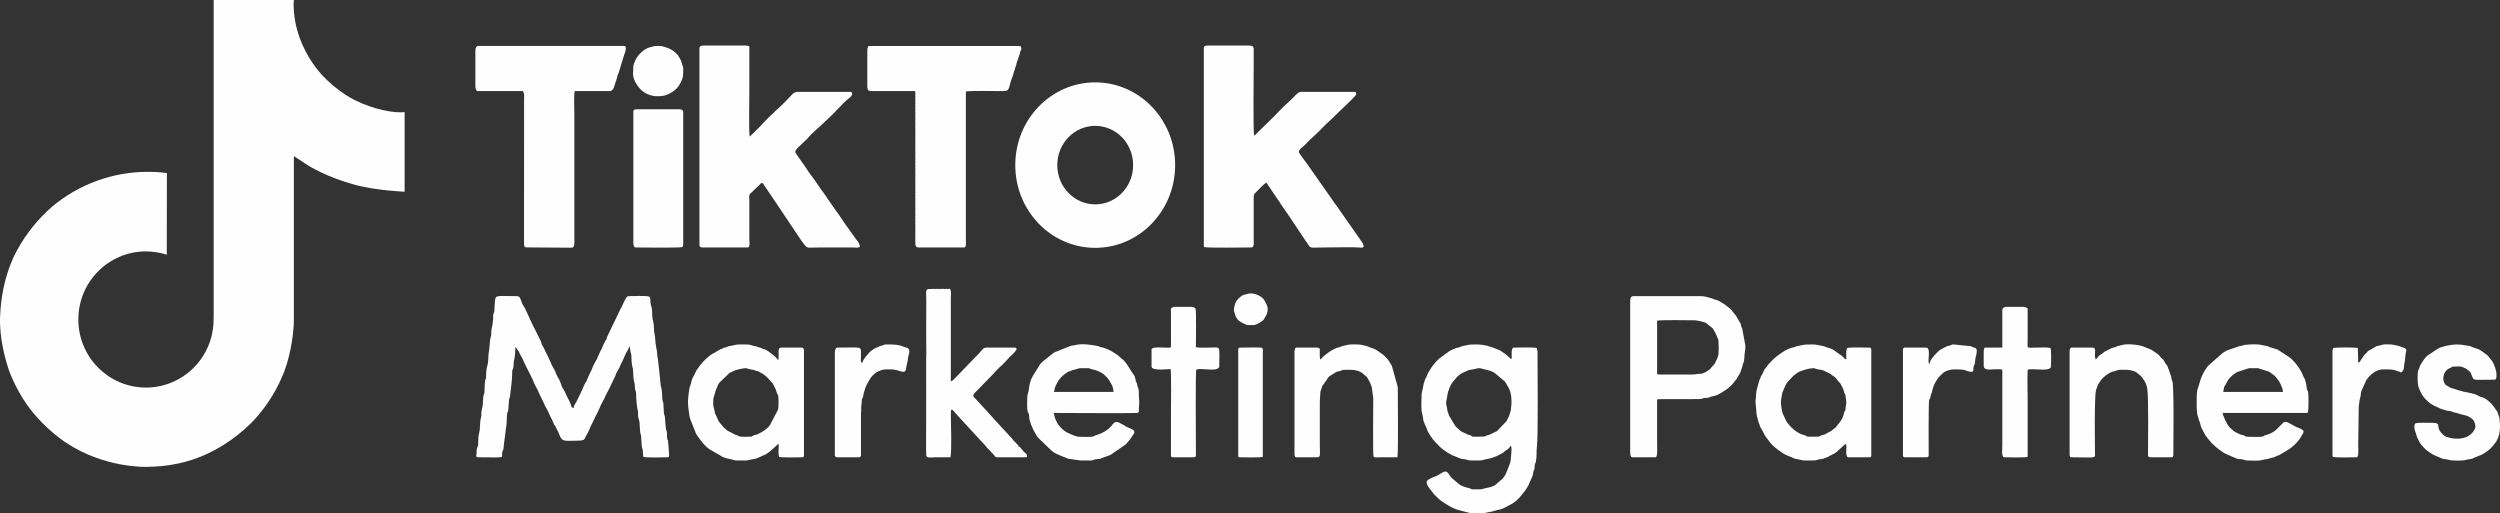
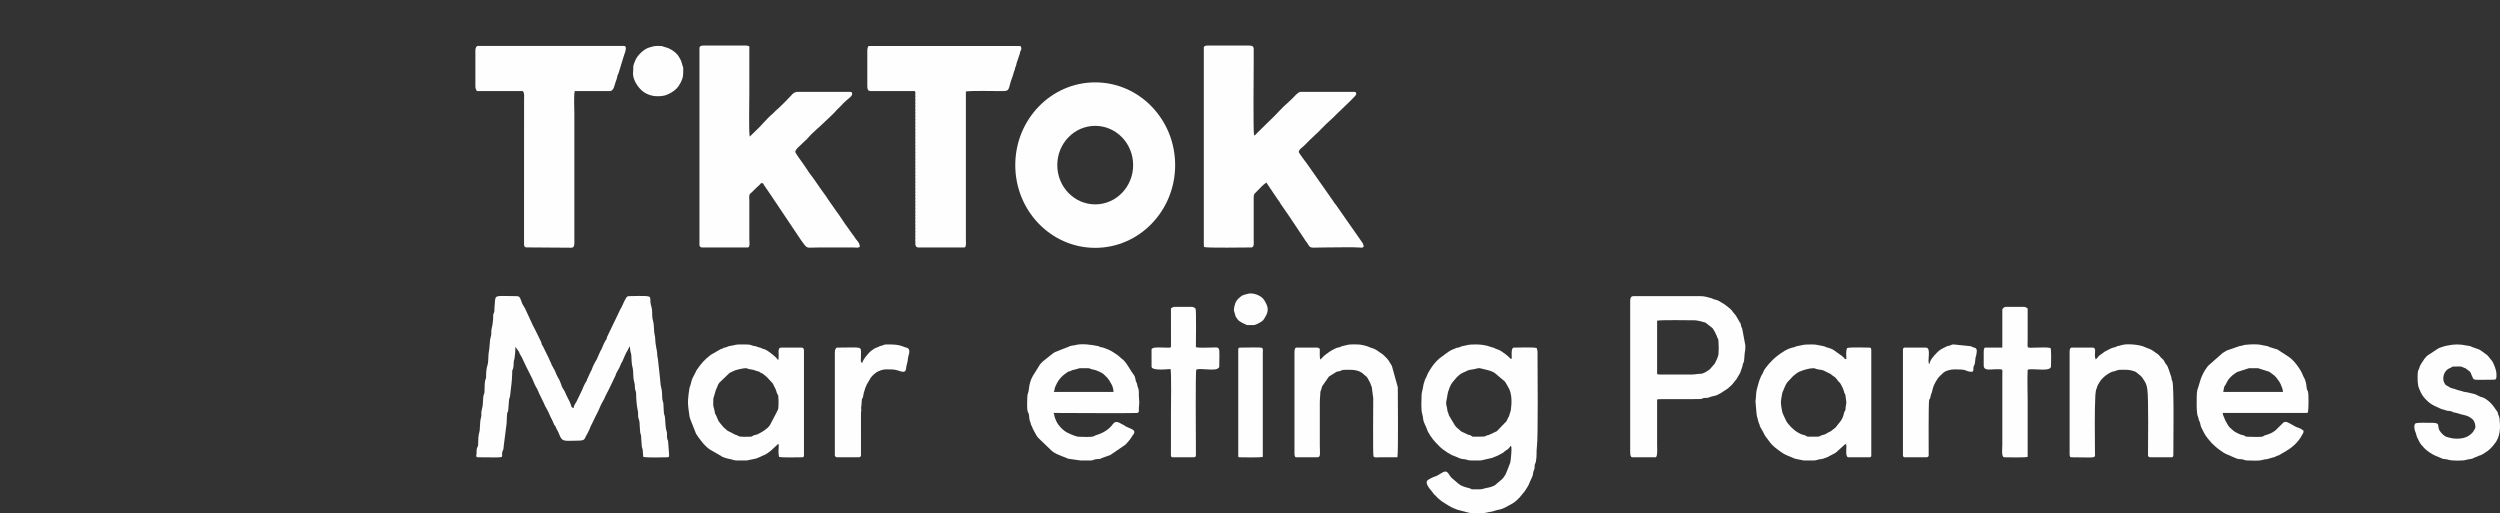
<svg xmlns="http://www.w3.org/2000/svg" xml:space="preserve" width="534.662mm" height="109.761mm" version="1.1" style="shape-rendering:geometricPrecision; text-rendering:geometricPrecision; image-rendering:optimizeQuality; fill-rule:evenodd; clip-rule:evenodd" viewBox="0 0 653813.91 134221.34">
  <rect x="0" y="0" width="653813.91" height="134221.34" fill="#333333" stroke="none" />
  <defs>
    <style type="text/css">
   
    .fil1 {fill:#FEFEFE}
    .fil0 {fill:#FEFEFE}
    .fil2 {fill:#FEFEFE;fill-rule:nonzero}
   
  </style>
  </defs>
  <g id="Layer_x0020_1">
    <path class="fil0" d="M182924.36 12638.21l0 51353.2c0,483.27 241.39,724.79 724.79,724.79l11906.45 0c678.07,0 414.18,-1595.95 414.18,-2070.78l0 -10146.4c-0.37,-521.67 -141.36,-1247.8 134.15,-1729.48 111.89,-195.53 -21.4,-8.68 141.97,-168.63l172.79 -137.69c16.63,-13.7 40.72,-32.65 57.23,-46.47l1305.89 -1282.41c411,-416.87 965.44,-803.66 1294.03,-1294.39 274.78,131.95 110.79,94.53 517.63,103.58 79.24,165.21 97.09,262.55 195.66,425.55 87.92,145.15 125.95,176.95 249.46,371.75l1640.34 2397.53c187.1,252.89 344.48,490.85 496.97,745.45l5566.8 8306.86c833.74,1179.44 1560.85,2426.27 2442.65,3562.42 1058.99,1364.58 732.73,963.12 4317.17,963.12l7972.28 0c446.95,-0.37 884.25,-17.24 1321.66,32.28 525.83,59.55 502.35,-5.99 1059.6,-135.86 0,-880.21 -286.52,-1153.76 -782.75,-1805.55 -244.69,-321.49 -322.96,-358.54 -531.82,-710.6 -228.8,-385.69 -333.96,-470.07 -563.61,-782.38l-1417.29 -1999.37c-856.61,-1086.87 -2095.61,-3164.63 -2847.3,-4089.47l-2171.79 -3108.62c-201.28,-273.31 -312.19,-495.87 -484.5,-757.93l-1390.75 -1922.45c-13.08,-17.24 -31.18,-41.82 -44.15,-59.31l-1822.18 -2629.87c-495.13,-713.41 -1234.35,-1574.3 -1644.62,-2289.67l-1045.79 -1542.51c-278.32,-383.73 -2129.72,-2938.03 -2129.72,-3150.69 0,-712.8 1299.04,-1707.84 1761.4,-2172.89l478.01 -453.8c129.74,-122.9 101.99,-110.06 204.09,-210.09 74.84,-73.25 198.96,-178.41 276.37,-241.39 73.37,-59.55 163.37,-127.79 228.18,-185.87l677.22 -772.36c571.68,-656.06 1272.63,-1220.53 1888.82,-1838.32 365.88,-366.98 625.25,-537.44 984.15,-879.6 92.94,-88.53 123.14,-116.42 214.12,-199.94l2872.73 -2718.16c682.96,-617.66 1205.12,-1324.35 1835.26,-1892 15.77,-14.31 39.62,-33.75 55.4,-48.18l620.35 -621.94c14.06,-16.39 32.41,-40.97 46.1,-57.47 482.91,-576.7 1626.28,-1581.15 2152.71,-1988.73 159.95,-123.75 123.02,-100.03 269.15,-248.61 370.28,-376.76 559.46,-1207.94 -172.67,-1207.94l-13770.21 0c-1158.53,0 -1563.67,922.4 -2218.99,1508.27l-464.2 467.5c-14.06,16.14 -33.75,39.62 -47.81,55.88 -99.78,115.19 -90.37,110.06 -193.82,220.24 -154.45,164.35 -253.5,253.99 -414.06,414.18l-1469.63 1429.4c-15.9,14.19 -38.89,34.48 -54.66,48.79l-872.51 784.09c-15.16,15.04 -36.44,37.05 -51.36,52.22l-308.89 312.32c-15.04,15.04 -36.44,36.93 -51.48,52.09l-316.11 305.1c-1618.2,1334.26 -3234.33,3419.59 -4486.04,4521.39l-1578.09 1527.96c-273.43,-1173.33 -103.58,-9764.99 -103.58,-11699.42 0,-3968.9 0,-7937.68 0,-11906.58 -250.32,-120.08 -452.95,-207.03 -828.24,-207.03l-11181.79 0c-569.61,0 -1035.39,137.08 -1035.39,724.79l0 0.12z" />
    <path class="fil0" d="M314827.65 12431.06l0 51663.93c0,279.54 49.4,285.41 103.58,517.63 1161.47,270.62 10373.97,103.58 12320.63,103.58 846.71,0 621.58,-1458.13 621.21,-1967.21l-0.12 -10457.13c-3.55,-1472.93 -37.05,-1386.11 894.52,-2314.99 779.81,-777.61 1499.59,-1624.93 2418.69,-2240.52l2367.57 3534.05c152.49,219.38 133.78,151.02 289.57,435.09l819.19 1148.14c124.24,183.92 154.45,302.17 256.07,468.6 111.4,182.45 129.01,168.88 258.88,362.33l2410.86 3490.64c16.02,26.41 58.45,106.02 73.37,133.66l3444.66 5148.71c139.28,245.67 96.48,203.61 281.13,443.65l561.41 784.58c873,1437.83 691.65,1030.38 4353.49,1030.38 1514.14,0 8068.89,-127.18 9412.32,20.91 601.77,66.4 472.39,85.84 941.11,-228.06 -74.35,-319.29 -130.72,-688.47 -295.81,-946.49l-2677.07 -3845.64c-195.05,-266.95 -324.55,-457.35 -517.76,-724.79l-3742.06 -5368.95c-185.26,-252.89 -395.59,-461.75 -589.54,-756.34 -109.32,-166.19 -137.33,-236.99 -238.46,-382.88l-6744.05 -9614.46c-275.26,-354.02 -2174.97,-2870.04 -2174.97,-3105.32 0,-515.43 468.48,-885.47 860.52,-1210.14l550.04 -485.23c15.04,-15.16 36.44,-37.05 51.48,-52.09l571.2 -567.65c21.28,-21.28 80.83,-83.89 101.99,-105.29l621.21 -621.21c105.17,-103.94 102.96,-101.74 207.03,-207.03l2187.08 -2057.82c185.75,-174.26 290.92,-292.63 456.98,-474.83l1393.08 -1402.37c932.18,-932.67 1985.92,-1749.17 2867.11,-2723.79l2375.4 -2283.68c318.8,-320.27 2769.52,-2592.45 2769.52,-2924.95 0,-295.2 -36.07,-621.21 -414.18,-621.21l-14184.27 0c-592.6,0 -1667.85,1298.79 -2162.38,1772.04 -15.41,14.67 -36.93,36.44 -52.09,51.36l-905.4 854.78c-1810.32,1518.3 -3393.67,3489.78 -5160.2,5089.77l-2981.44 2920.06c-276.37,273.31 -447.69,592.84 -852.09,700.82 -269.03,-1154.74 -103.58,-16030.9 -103.58,-18532.62 0,-1035.39 -1.35,-2070.78 0,-3106.05 1.83,-1340.13 159.95,-1863.63 -1242.42,-1863.63l-10871.18 0c-419.68,0 -931.82,111.65 -931.82,517.63z" />
    <path class="fil0" d="M227030.19 12120.33c-91.1,391.07 -207.03,647.75 -207.03,1138.97l0 9111.01c0,1644.13 400,1450.55 1967.09,1449.57l10457.13 0c303.02,631.48 103.45,734.94 103.45,931.82 0,365.76 62.85,226.72 65.67,428.61 7.09,511.03 -65.67,-104.43 -65.67,399.63 0,354.02 58.57,228.06 63.83,426.17 8.93,345.33 -63.83,65.55 -63.83,505.65 0,365.76 62.85,226.72 65.67,428.61 7.09,511.15 -65.67,-104.43 -65.67,399.63 0,365.76 62.85,226.72 65.67,428.61 7.09,511.15 -65.67,-104.43 -65.67,399.75 0,353.89 58.57,228.06 63.83,426.17 8.93,345.33 -63.83,65.55 -63.83,505.65 0,365.76 62.85,226.72 65.67,428.61 7.09,511.03 -65.67,-104.43 -65.67,399.63 0,365.76 62.85,226.72 65.67,428.61 7.09,511.15 -65.67,-104.43 -65.67,399.63 0,354.02 58.57,228.18 63.83,426.17 8.93,345.46 -63.83,65.67 -63.83,505.65 0,365.76 62.85,226.72 65.67,428.61 7.09,511.15 -65.67,-104.43 -65.67,399.75 0,365.76 62.85,226.72 65.67,428.61 7.09,511.03 -65.67,-104.43 -65.67,399.63 0,354.02 58.57,228.06 63.83,426.17 8.93,345.33 -63.83,65.55 -63.83,505.65 0,365.76 62.85,226.72 65.67,428.61 7.09,511.15 -65.67,-104.43 -65.67,399.63 0,365.76 62.85,226.72 65.67,428.61 7.09,511.15 -65.67,-104.43 -65.67,399.75 0,353.89 58.57,228.06 63.83,426.17 8.93,345.33 -63.83,65.55 -63.83,505.65 0,365.63 62.85,226.6 65.67,428.61 7.09,511.03 -65.67,-104.43 -65.67,399.63 0,365.76 62.85,226.72 65.67,428.61 7.09,511.15 -65.67,-104.43 -65.67,399.63 0,354.02 58.57,228.18 63.83,426.17 8.93,345.46 -63.83,65.55 -63.83,505.65 0,365.76 62.85,226.72 65.67,428.61 7.09,511.15 -65.67,-104.43 -65.67,399.75 0,365.63 62.85,226.6 65.67,428.61 7.09,511.03 -65.67,-104.43 -65.67,399.63 0,354.02 58.57,228.06 63.83,426.17 8.93,345.33 -63.83,65.55 -63.83,505.65 0,365.76 62.85,226.72 65.67,428.61 7.09,511.15 -65.67,-104.43 -65.67,399.63 0,365.76 62.85,226.72 65.67,428.61 7.09,511.15 -65.67,-104.43 -65.67,399.75 0,353.89 58.57,228.06 63.83,426.17 8.93,345.33 -63.83,65.55 -63.83,505.53 0,365.76 62.85,226.72 65.67,428.73 7.09,511.03 -65.67,-104.55 -65.67,399.63 0,365.76 62.85,226.72 65.67,428.61 7.09,511.15 -65.67,-104.43 -65.67,399.63 0,354.02 58.57,228.06 63.83,426.17 8.93,345.46 -63.83,65.55 -63.83,505.65 0,365.76 62.85,226.72 65.67,428.61 7.09,511.15 -65.67,-104.43 -65.67,399.63 0,365.76 62.85,226.72 65.67,428.61 7.09,511.15 -65.67,-104.43 -65.67,399.75 0,354.02 58.57,228.06 63.83,426.17 8.93,345.33 -63.83,65.55 -63.83,505.65 0,365.76 62.85,226.72 65.67,428.61 7.09,511.15 -65.67,-104.43 -65.67,399.63 0,365.76 62.85,226.72 65.67,428.61 7.09,511.15 -65.67,-104.43 -65.67,399.63 0,354.02 58.57,228.18 63.83,426.17 8.93,345.46 -63.83,65.67 -63.83,505.65 0,365.76 62.85,226.72 65.67,428.61 7.09,511.15 -65.67,-104.43 -65.67,399.75 0,365.76 62.85,226.72 65.67,428.61 7.09,511.15 -65.67,-104.43 -65.67,399.63 0,354.02 58.57,228.06 63.83,426.17 8.93,345.46 -63.83,65.55 -63.83,505.65 0,365.76 62.85,226.72 65.67,428.61 7.09,511.15 -65.67,-104.43 -65.67,399.63 0,365.76 62.85,226.72 65.67,428.61 7.09,511.15 -65.67,-104.43 -65.67,399.75 0,353.89 58.57,228.06 63.83,426.17 8.93,345.33 -63.83,65.55 -63.83,505.65 0,365.76 62.85,226.72 65.67,428.61 7.09,511.03 -65.67,-104.43 -65.67,399.63 0,365.76 62.85,226.72 65.67,428.61 7.09,511.15 -65.67,-104.43 -65.67,399.63 0,354.02 58.57,228.18 63.83,426.17 8.93,345.46 -63.83,65.67 -63.83,505.65 0,365.76 62.85,226.72 65.67,428.61 7.09,511.15 -65.67,-104.43 -65.67,399.75 0,365.76 62.85,226.72 65.67,428.61 7.09,511.03 -65.67,-104.43 -65.67,399.63 0,354.02 58.57,228.06 63.83,426.17 8.93,345.46 -63.83,65.55 -63.83,505.65 0,365.76 62.85,226.72 65.67,428.61 0.86,59.31 -301.56,1538.6 762.69,1538.6l12010.03 0c578.41,0 414.18,-1446.64 414.18,-2070.78l0 -38721.96c1014.36,-236.26 7605.92,-115.19 9525.92,-102.72 2227.8,14.31 1420.47,-649.46 2660.08,-3759.18 197.37,-495.26 206.17,-680.4 350.96,-1201.94 110.3,-397.31 102.96,-170.71 234.79,-593.57 84.13,-269.64 76.06,-443.29 157.87,-670.37 243.35,-675.63 121.92,68.72 363.8,-1189.23l816.01 -2393.62c18.22,-95.99 34.24,-235.28 62.12,-352.06 62.61,-262.06 26.78,-136.1 104.31,-309.87 236.01,-529.13 316.96,-365.51 115.44,-1230.44 -232.22,-54.05 -237.97,-103.45 -517.63,-103.45l-38929.11 0c-163.13,0 -392.29,54.91 -517.63,103.45l-0.12 -0.12z" />
    <path class="fil0" d="M124323.67 13155.72l0 9318.16c0,679.79 144.42,943.19 414.18,1346l12010.03 0c478.38,714.39 310.61,1303.44 310.61,2588.3l-5.99 37278.5c-0.37,618.4 54.17,914.7 541.24,1011.79l11805.57 84.62c977.31,9.54 808.8,-1121.36 808.19,-2137.8l-0.12 -32923.91c0,-1539.33 -181.1,-4679.5 103.58,-5901.5l9216.78 2.08c1123.68,-89.88 1183.48,-1820.1 1685.46,-2973.62 192.97,-443.16 157.5,-792.29 326.38,-1226.65 133.05,-342.03 146.74,-213.14 229.65,-495.01l1289.62 -4197.7c61.27,-167.65 122.9,-387.28 171.2,-553.59 97.46,-336.04 128.28,-364.04 216.2,-612.16 102.96,-290.79 557.5,-1746.36 -193.46,-1746.36l-38307.78 0c-422.86,0 -621.21,688.35 -621.21,1138.85l-0.12 0z" />
    <path class="fil0" d="M124944.88 119589.5c8168.06,0 5950.05,393.39 6448.85,-1523.31 90.98,-349.37 216.2,-181.47 277.96,-757.56 40.97,-383.49 76.43,-632.34 98.32,-936.95l692.5 -5416.03c103.21,-704 71.66,-2501.47 188.93,-2917.12 108.71,-384.95 222.68,-272.45 264.26,-771.01l221.95 -2780.65c48.3,-351.82 145.52,-368.81 241.27,-794.12l430.45 -3711c89.39,-533.78 73.49,-1445.42 127.79,-1942.87 33.75,-308.89 -9.42,-619.87 16.26,-915.55 39.62,-457.96 130.36,-369.55 246.04,-789.23 180.25,-654.47 82.18,-1216.74 179.15,-1891.63 58.7,-408.19 134.64,-278.57 198.47,-836.8 44.63,-389.97 60.65,-514.58 108.96,-926.44 76.55,-654.23 94.65,-1186.29 94.65,-1976.01l960.92 1316.89c197,514.21 51.85,324.79 352.43,786.42 569.73,875.2 887.43,1840.27 1371.43,2770.01l1760.54 3519.74c350.23,805.86 696.91,1739.63 1162.08,2461.49 269.03,417.36 598.83,1416.56 923.01,1976.01l947.47 1951.55c282.24,811.24 863.95,1585.31 1218.21,2405.6l540.5 1219.55c118.86,300.94 34.97,144.17 226.84,394.37l702.65 1575.04c170.71,332.25 100.76,115.44 227.08,290.55 233.08,322.96 64.32,112.14 198.84,422.5 235.64,542.95 596.02,1028.3 795.35,1585.92 857.59,2399.98 1418.39,1862.16 5074.73,1862.16 1988.85,0 1511.08,-538.79 2347.88,-1793.56l372.48 -766.49c322.59,-511.28 479.73,-1299.28 811.98,-1776.32l713.9 -1460.46c171.81,-485.96 980.12,-1829.64 1372.53,-2872.36 90.86,-241.64 202.38,-421.76 345.82,-793.02l846.34 -1534.93c296.42,-845.85 808.31,-1622.61 1190.57,-2433.12l1711.88 -3568.54c75.08,-179.76 85.36,-311.83 149.68,-471.41 259.25,-643.59 889.5,-1436 1214.42,-2409.27 174.26,-522.04 219.38,-377.5 394.98,-743.99 392.41,-819.56 873.85,-2160.91 1319.95,-2821.49l397.92 -740.93c171.57,-381.04 -78.39,-200.79 269.27,-455.51 31.06,374.07 79,358.42 101.99,829.83 37.91,781.89 324.06,946.37 312.81,1757.85 -9.66,699.84 114.95,2241 266.22,2736.26 330.29,1081.74 124.98,2519.82 401.71,3636.16 210.58,849.52 242.49,891.83 258.63,1812.15 15.04,863.09 317.33,744.6 318.31,1648.9 1.59,1434.9 158.6,3194.46 471.41,4601.73 75.45,339.83 33.26,639.68 40.11,995.28 23.85,1233.98 399.26,809.65 413.33,2589.15l129.99 1837.22c163.62,978.9 245.67,236.62 284.93,1785.74l144.79 1925.87c58.7,368.94 157.87,546.74 224.64,810.75l151.27 1919.39c1157.19,269.52 4983.75,103.58 6419.26,103.58 438.64,0 349,-665.97 305.96,-1132.61l-200.67 -2699.94c-26.17,-700.33 -162.64,-571.44 -274.53,-1175.04 -85.23,-460.41 1.35,-935.48 -49.16,-1400.29 -45.49,-419.32 -243.72,-785.68 -287.25,-1162.32 -114.46,-989.78 -147.23,-1780.84 -222.32,-2780.16 -32.04,-428.49 -227.57,-776.15 -283.95,-1165.63 -65.91,-455.76 -12.11,-891.83 -83.28,-1366.05 -69.46,-462.12 5.14,-940.38 -85.6,-1363.97 -107.49,-502.35 -260.47,-650.68 -272.09,-1280.94 -14.67,-793.14 -61.02,-1998.27 -255.58,-2643.45 -253.74,-841.2 -222.8,-1840.15 -343.74,-2658.73l-430.69 -3917.78c-51.12,-1088.71 -308.65,-1515.24 -309.14,-2589.76 -0.24,-565.08 -469.21,-1879.65 -519.96,-3932.21 -20.79,-844.01 -246.28,-415.28 -308.4,-2590.37 -44.51,-1554.25 -333.96,-1982.49 -407.21,-2595.51 -92.33,-772.72 -9.66,-2122.63 -200.79,-2697.99 -208.5,-627.57 -319.04,-1172.72 -325.4,-1848.96l-22.62 -495.01c-5.5,-27.27 -16.63,-57.47 -22.75,-80.83 -5.75,-22.5 -22.99,-57.6 -28.49,-75.08 -102.48,-328.46 99.78,-186.36 -343.26,-381.41 -607.15,-267.19 -4291.37,-104.68 -5175.61,-104.68 -478.01,0 -596.14,247.38 -803.78,541.97l-322.34 609.59c-117.76,248.12 -36.44,82.05 -148.33,265.73l-286.39 645.55c-9.29,23.11 -20.42,50.5 -30.57,73l-310.85 620.84c-162.15,428.24 -39.62,172.42 -243.96,480.7 -162.03,244.45 -110.67,148.21 -211.68,409.53l-440.47 905.52c-9.42,23.85 -17.85,52.58 -27.76,75.82l-2895.35 6008.74c-98.56,250.69 -42.31,252.03 -124.85,496.36 -121.18,358.91 -117.03,204.46 -270.62,454.05 -603.36,980.24 -686.14,1489.8 -1085.28,2331.37 -122.53,258.51 -133.29,133.05 -277.34,447.44l-1016.44 2296.64c-129.87,248.48 -154.32,168.75 -284.44,440.35 -302.17,630.99 -694.34,1228.73 -889.02,1906.31 -108.34,376.88 -289.33,548.33 -439.37,906.75l-872.14 1923.18c-68.85,285.9 -25.68,195.05 -182.33,438.88 -467.62,727.35 -801.46,1488.46 -1116.1,2300.56l-1351.01 2790.43c-193.46,510.91 -27.39,53.19 -225.86,395.23 -280.65,483.39 -585.75,901 -638.58,1535.78 -559.82,-374.93 -442.8,12.11 -647.75,-698.25 -189.66,-657.41 -502.1,-1280.45 -820.9,-1870.97l-486.82 -962.75c-335.18,-1036.49 -928.15,-1641.19 -1164.04,-2252.5 -69.34,-179.88 -76.43,-350.59 -165.94,-558.84l-429.1 -1020.35c-123.75,-317.7 -92.08,-163.13 -227.7,-393.51 -11.49,-19.69 -26.78,-45.61 -37.91,-65.55l-210.21 -411c-347.66,-568.14 -575.72,-1394.67 -838.63,-1853.48l-208.99 -308.53c-271.23,-512.99 206.05,450.13 -63.22,-143.81 -136.23,-300.21 -79.24,-188.2 -259.49,-465.42 -253.01,-389.48 -244.2,-667.68 -478.87,-1074.03l-646.65 -1424.14c-10.27,-21.28 -24.09,-47.81 -35.34,-68.24l-383.85 -754.87c-139.89,-371.63 -107,-221.46 -238.95,-485.96l-636.86 -1330.22c-138.06,-241.27 -176.21,-194.68 -286.15,-438.64 -202.38,-448.91 -52.46,-497.58 -343.5,-1002.37l-1395.64 -2849.38c-294.71,-633.68 -689.69,-1206.59 -931.45,-1863.88l-1737.68 -3749.76c-120.7,-266.09 -106.39,-193.09 -219.87,-401.34l-395.35 -640.04c-171.08,-207.15 -356.1,-1030.38 -725.15,-1759.69 -195.53,-386.3 -544.05,-452.82 -996.5,-452.82 -5582.95,0 -5464.57,-566.79 -5591.14,2070.42 -23.97,498.92 -110.91,709.26 -101.99,1347.59 14.06,1003.48 -86.58,645.67 -266.95,1286.08 -118.25,419.68 -14.19,933.41 -73.25,1376.2 -47.32,355.48 -99.3,1021.94 -161.91,1391.12 -84.13,496.6 -157.63,710.11 -254.11,1195.34 -84.25,423.23 -25.68,938.3 -74.11,1478.92 -36.93,411.98 -318.92,687.98 -413.69,2588.91 -62.85,1259.91 -269.15,1914.62 -308.04,2694.44 -37.17,746.06 -49.28,2139.02 -281.38,2721.22 -242.98,609.72 -347.05,1948.25 -339.71,2766.34 8.19,912.74 -96.61,524.97 -257.9,1191.55 -126.08,521.18 -138.3,2145.74 -152.86,2849.62 -14.92,713.54 -239.19,676.73 -306.81,1246.21 -129.26,1088.34 -48.55,2309.61 -371.26,3355.88 -55.03,178.41 -129.38,545.03 -143.69,684.68 -54.17,531.45 56.62,989.66 -84.87,1468.16 -408.07,1379.38 -170.1,2973.74 -480.09,3971.96 -218.4,703.39 -285.66,1865.47 -273.55,2728.92 12.96,930.35 -66.16,708.16 -288.59,1264.43 -165.21,413.45 -86.82,882.78 -135.13,1421.32 -36.44,404.89 -278.08,1039.43 318.06,1039.43z" />
    <path class="fil0" d="M378190.88 105301.66l486.21 -2723.42c381.16,-857.1 338,-1583.72 1439.79,-2908.68 660.46,-794.37 1036.74,-1260.4 1920.74,-1909.98 17.61,-12.96 41.94,-31.18 60.65,-43.04l1757.98 -830.2c306.2,-119.11 550.04,-160.07 915.55,-223.42 353.04,-61.02 619.5,-66.4 889.5,-145.89 1510.84,-444.75 1252.45,-174.01 2926.54,147.72 473.73,90.98 1598.76,425.19 2000.59,691.28 274.04,181.47 23.72,41.82 325.52,192.23l2589.76 2172.89c281.87,295.93 750.59,1237.04 1015.7,1676.17 943.43,1562.93 867.98,4093.26 595.65,5919.35l-487.67 1583.11c-149.8,356.1 -72.15,-44.02 -494.03,955.42 -49.53,117.52 -110.67,211.55 -179.76,338l-2492.79 2580.47 -2117.13 988.8c-1807.38,368.32 517.02,443.16 -4008.89,443.16 -316.96,0 -169.85,-3.67 -333.47,-80.71 -411.12,-193.58 5.14,-37.17 -303.27,-214.37 -293.61,-168.63 -452.7,-104.43 -795.59,-239.8 -205.2,-81.08 -35.83,-20.3 -278.32,-135.86 -2566.77,-1222.12 -876.91,-330.9 -2747.14,-1808.36l-368.08 -460.16c-73,-113.48 -6.73,-13.7 -83.03,-124.12l-1505.09 -2532.78c-320.51,-1350.15 -331.03,-563.61 -428.86,-1538.23 -62.49,-622.07 -301.07,-1083.08 -301.07,-1769.59zm-6419.13 -1656.6c0,1444.68 -190.52,3196.18 169.85,4592.68 164.96,639.19 179.15,629.65 258.63,1397.97 83.15,802.07 814.54,2038.38 909.19,2403.89 296.54,1146.3 1614.17,2931.8 2440.45,3771.65l1018.39 1052.27c533.65,433.26 801.34,731.51 1408.85,1076.11 226.11,128.16 228.06,184.04 472.88,355.36l1054.47 602.01c234.67,142.95 38.03,56.74 258.39,155.79 172.3,77.53 172.91,54.78 313.42,100.76l1749.66 735.06c498.68,182.21 824.45,147.35 1410.32,246.28 454.41,76.8 728.94,282.85 1373.76,282.85l2691.99 0 2950.87 -672.82c675.26,-304.25 1294.64,-469.21 2009.76,-889.14 380.06,-223.17 772.23,-355.85 1097.51,-662.67 114.09,-107.61 162.03,-176.34 202.38,-211.8 259,-227.21 595.29,-323.81 861.13,-588.32 144.66,-143.93 230.14,-221.83 351.2,-385.44 228.31,-308.16 370.4,-677.34 501.86,-9.05 98.81,501.98 -178.54,3595.44 -320.51,4033.1l-694.21 1790.63c-154.57,441.82 -197,491.22 -362.45,879.97 -213.14,500.64 -159.46,387.28 -439.98,802.44 -121.18,179.03 -132.92,225.25 -250.2,371.01l-333.96 390.82c-13.82,16.39 -33.63,39.62 -47.57,56.01l-1913.03 1607.08c-359.52,237.6 -1402.13,569.24 -1855.93,628.91 -798.28,105.17 -1312.86,417.36 -2067.48,417.36l-1967.21 0c-306.33,0 -122.65,-66.89 -432.03,-189.18 -835.82,-330.42 -1925.26,-333.11 -3111.8,-1236.67l-1948.99 -1674.82c-491.34,-517.76 -797.42,-1558.41 -1547.52,-1558.41 -575.72,0 -1714.08,914.82 -2338.83,1181.4 -23.23,9.91 -51.48,18.83 -75.82,27.64 -562.51,201.53 516.04,-156.28 -164.11,43.04 -438.39,128.4 -1740.73,728.7 -2065.28,1043.46 -628.55,609.72 189.79,1690.72 605.07,2261.06 239.44,328.83 521.43,620.84 784.71,975.35l260.84 360.25c14.19,16.02 35.46,38.03 50.26,53.32l531.09 504.31c446.46,541.48 985.62,927.41 1533.71,1365.2l1651.34 1040.65c769.67,448.05 821.64,522.04 1723.25,865.17 433.99,165.09 503.82,267.07 996.02,349.98l2788.11 732c1003.35,177.93 2308.87,68.24 3348.42,68.24 775.17,0 1144.1,-142.1 1803.83,-266.83 870.43,-164.6 922.64,-122.41 1672.38,-398.28 722.95,-266.09 1385.25,-201.4 2381.51,-724.42 288.96,-151.76 14.06,-41.7 344.23,-173.52l1739.14 -952.73c706.93,-429.34 1301,-964.1 1856.54,-1560.12l1351.5 -1651.1c515.43,-825.43 1018.39,-1439.06 1293.41,-2330.27l529.5 -1127.11c80.83,-227.21 207.27,-437.54 286.27,-749.12 70.44,-278.08 65.67,-598.34 146.25,-889.02 106.76,-385.69 190.4,-317.09 294.83,-844.01 41.58,-209.35 34.85,-607.27 82.42,-952.97 54.05,-392.05 199.57,-425.68 271.11,-764.28 305.96,-1447 105.04,-2771.36 277.83,-3967.06 355.85,-2461.97 164.11,-20754.55 164.11,-24684.31 0,-491.22 -115.93,-747.78 -207.15,-1138.85 -1153.76,-268.78 -4608.09,-103.58 -6004.95,-103.58 -774.07,0 -517.63,2350.82 -517.63,2899.02 -598.1,-13.33 -377.13,-55.88 -673.79,-361.72 -14.8,-15.29 -36.44,-36.93 -51.48,-51.97l-895.37 -761.23c-692.5,-510.42 -1462.05,-1090.66 -2292.73,-1330.96 -249.22,-72.15 -277.22,-82.05 -516.17,-208.62 -324.91,-172.06 -166.68,-130.48 -601.4,-226.84l-639.68 -188.56c-785.32,-372.97 -2520.67,-597.36 -3440.5,-597.36 -2725.87,0 -1878.18,109.08 -3725.8,415.65 -529.86,87.92 -575.35,302.05 -1244.5,411.98 -355.97,58.57 -343.99,49.04 -640.04,188.2 -261.81,123.02 -380.8,147.35 -662.54,269.4 -879.6,381.16 -1063.03,546 -1815.08,1083.82l-1723.98 1278.62c-1020.96,880.94 -1820.34,1908.14 -2526.17,3064.6 -828.12,1356.51 -684.19,1464.98 -996.63,2005.97 -157.26,272.45 -143.69,202.75 -268.78,559.58 -619.87,1768.49 -339.59,1539.21 -673.3,2743.23 -134.76,485.84 -218.04,930.84 -218.04,1542.02z" />
    <path class="fil0" d="M442278.89 97950.59l-8179.19 0c-356.95,0 -400.97,-76.55 -724.79,-103.45l0 -13977.24c1075.13,-250.44 8261.86,-103.58 9939.37,-103.58 544.78,0 2455.13,484.74 2708.5,604.58l1748.56 1357.61c90,97.09 42.31,45.12 152,158.48l628.3 1028.42c112.99,266.46 111.04,360.25 240.78,587.46 223.9,391.93 81.69,17.36 261.2,567.04 232.83,713.41 341.3,350.59 371.63,1284.85 64.81,1992.28 120.21,1112.55 -2.81,3315.16 -27.76,495.13 -629.65,1800.65 -908.09,2301.54 -102.72,184.77 -72.76,110.3 -124.98,185.63 -12.47,17.98 -32.04,41.09 -44.51,58.94l-1160.37 1324.6c-70.93,65.79 -158.36,147.48 -219.5,194.56 -249.71,191.99 -103.82,68.85 -318.68,198.96 -19.44,11.74 -46.84,25.56 -65.91,37.66l-181.72 128.89c-479.36,355.73 -358.79,183.31 -884.25,461.75 -554.32,293.85 -811.24,136.23 -1521.48,238.58 -630.87,90.98 -1036.74,149.56 -1714.08,149.56zm-15944.32 -19153.83l0 39550.32c0,454.78 90.86,1242.42 517.63,1242.42l6108.53 0c612.04,0 414.18,-2668.51 414.18,-3416.66l0 -11699.55c408.92,-34 207.64,-71.9 613.02,-82.05l8395.76 -12.11c309.26,-17.24 620.48,-10.03 930.47,-9.42 2580.1,4.4 1361.77,-94.4 2302.39,-286.03 291.65,-59.31 599.81,-1.96 896.96,-34.85 499.05,-55.15 742.15,-305.47 1354.8,-405.25 1155.23,-188.2 1527.47,-519.59 2163.96,-838.63l1874.51 -1231.54c158.12,-155.42 294.34,-282.6 480.83,-450.87 102.48,-92.45 132.8,-106.76 228.18,-186l367.59 -357.2c13.94,-16.26 32.89,-40.48 46.59,-56.99l1199.62 -1492.13c148.58,-257.53 58.09,-104.92 133.17,-281.13l353.65 -578.04c606.41,-839.25 513.48,-1239.85 791.43,-1796.99l212.9 -718.92c174.75,-1290.11 390.7,-30.57 537.81,-2982.42 38.15,-766.85 204.71,-763.67 204.71,-2280.14l-827.02 -4453.39c-129.26,-397.18 -143.2,-181.59 -261.94,-566.3 -76.8,-248.97 -34.97,-349.37 -112.01,-612.77 -123.26,-421.4 -112.99,-213.76 -304,-524.24 -519.1,-844.01 -780.79,-1592.4 -1496.65,-2334.19 -499.78,-517.76 -200.43,-271.47 -481.68,-657.04 -259.49,-355.61 -1941.28,-1694.51 -2350.57,-1894.45l-593.7 -338.12c-349.25,-271.6 -985.99,-574.25 -1502.77,-671.47 -15.16,-2.81 -256.68,-49.77 -259.98,-50.63 -570.83,-160.68 -92.45,-181.84 -891.58,-350.84 -873.36,-184.9 -1387.45,-488.41 -2617.64,-488.41l-17600.92 0c-709.62,0 -828.24,642.24 -828.24,1345.87l0 0.12z" />
    <path class="fil0" d="M196280.26 114205.64c-948.2,0 -2653.96,142.22 -3221.49,-195.17 -399.87,-237.72 -49.28,-120.08 -650.68,-281.13l-2131.19 -1078.44c-830.93,-693.24 -1056.18,-838.15 -1710.04,-1706.49 -158.85,-210.94 -69.95,-73.74 -192.84,-221.34 -104.43,-125.34 -124.73,-164.96 -225.01,-292.75 -59.92,-76.31 -168.14,-203.36 -185.14,-228.92 -83.89,-126.69 -121.55,-240.05 -164.47,-353.28 -120.94,-319.04 -196.51,-446.46 -317.45,-717.82 -119.35,-268.05 -140.38,-373.34 -295.32,-636.5 -348.02,-590.52 -165.94,-587.58 -408.68,-1454.95 -377.01,-1346.49 -230.02,-960.31 -230.02,-2772.58l654.84 -2244.18c465.79,-937.32 477.16,-1354.92 899.41,-1896.04 13.33,-17 33.26,-40.11 46.47,-57.11l2642.59 -2534.12 1331.44 -635.76c473.12,-199.2 2271.82,-604.95 2811.59,-604.95 388.99,0 570.95,109.81 838.76,196.64 759.15,245.79 568.99,-44.63 2153.94,537.93l638.7 189.66c144.3,69.21 118.49,75.08 187.34,123.14 278.57,194.56 -55.27,32.28 313.91,203.73 117.52,54.54 214.49,63.22 364.78,152.98 153.71,91.71 102.72,75.57 175.6,135l853.55 699.47c16.63,13.57 39.38,34 55.76,47.81l1499.47 1606.59c356.71,404.77 117.03,298.5 428.86,813.57 686.14,1133.22 574.86,1651.83 923.13,2182.92 185.51,282.97 74.72,-188.69 157.14,360.5 100.52,669.64 141.12,2805.11 -27.03,3488.07 -60.78,246.53 -245.18,375.54 -336.41,698.98l-1776.56 3400.15c-190.64,292.63 -181.84,268.78 -410.63,521.3l-256.68 260.84c-595.16,456.61 -1008.37,828.61 -1516.59,1071.83 -274.78,131.58 -846.58,548.45 -1376.08,694.58 -338.61,93.55 -521.06,71.05 -814.67,220.73 -246.77,125.83 -335.06,305.1 -730.29,305.1zm-16358.38 -9111.01c0,681.99 64.08,1009.47 99.78,1556.82 44.51,683.7 161.78,944.29 208.25,1551.8 53.19,694.21 126.93,914.94 314.4,1445.78l1489.44 3790.73 712.56 1047.62c906.75,1212.09 1703.93,2291.26 2987.31,3121.22l2826.75 1625.17c299.23,143.69 131.7,173.89 521.18,307.18 976.08,334.33 990.51,369.06 2114.07,577.8 519.84,96.61 813.69,299.11 1461.07,299.11l2691.87 0 2481.17 -521.43c1026.46,-491.59 477.65,-109.69 1356.64,-610.45 237.48,-135.25 472.63,-166.43 734.69,-300.58 842.67,-431.18 1104.97,-681.01 1785.86,-1216.74l1347.71 -1244.38c1156.21,-1333.89 222.56,996.99 680.27,2961.76 1014.24,236.26 4805.33,103.58 6108.53,103.58 242.37,0 414.18,-171.81 414.18,-414.18l0 -27540.17c0,-348.88 -182.94,-724.79 -517.63,-724.79l-5383.87 0c-1244.87,0 -445.98,1671.89 -828.24,3313.08 -116.78,-134.15 -5.01,2.69 -129.26,-181.23 -642.86,-951.63 -2850.35,-2507.83 -3335.46,-2669.74 -316.72,-105.65 -259.12,-11.37 -567.65,-157.01 -1230.68,-581.1 -600.42,-196.39 -1222.24,-434.24 -1257.95,-481.32 -241.27,-118.86 -1225.67,-327.36 -565.2,-119.72 -511.4,-371.75 -2113.22,-371.75 -1236.43,0 -2072.5,-93.55 -3183.21,233.44 -501.49,147.6 -991.37,109.93 -1434.29,325.65 -908.83,442.67 -668.29,87.31 -1304.66,455.51 -362.82,209.96 -147.35,121.31 -591.62,236.74l-2558.09 1479.65c-1665.28,1289.26 -2443.26,2211.53 -3635.92,3922.19 -200.92,288.35 -131.21,217.55 -279.06,549.18l-596.39 1163.67c-656.43,1132.73 -543.8,1812.88 -904.06,2616.18 -239.8,534.75 -525.22,3367.99 -525.22,4030.29l0 -0.12z" />
    <path class="fil0" d="M475306.5 114205.64l-2381.27 0c-394.13,0 -402.44,-119.35 -664.99,-266.83 -295.07,-165.7 -419.93,-159.58 -709.62,-222.32 -672.69,-145.64 -1963.54,-894.89 -2444,-1386.84 -700.7,-717.33 -201.4,-35.83 -1188.37,-1192.77 -103.7,-121.55 -132.07,-160.56 -236.5,-281.13 -244.57,-282.6 -182.08,-186 -394.86,-536.96 -154.57,-254.97 -199.2,-308.77 -323.08,-608.86 -212.41,-514.94 -789.6,-1534.44 -892.44,-2110.04 -446.59,-2499.52 -409.41,-2299.46 15.53,-4684.51 83.52,-468.23 108.1,-374.56 281.38,-754.01 303.63,-664.87 403.91,-1174.43 995.77,-2110.28l1549.24 -1660.27c17.24,-13.21 42.19,-30.94 59.31,-44.27 17,-13.33 40.72,-32.65 57.35,-46.22 16.63,-13.57 39.38,-34 55.64,-47.81 500.76,-423.96 954.68,-793.63 1534.07,-1054.35 871.41,-392.29 2578.64,-904.06 3547.99,-904.06 388.5,0 571.81,109.57 839.37,195.9 294.95,95.26 680.4,145.64 950.53,188.32 389.48,61.63 613.02,82.54 931.82,207.15l1874.15 921.18c164.35,145.03 109.2,125.1 326.5,294.83 537.69,420.17 816.5,443.65 1247.8,1030.01 204.22,277.59 216.69,349.98 444.63,590.64 14.67,15.41 36.2,37.17 51.12,52.46 642.98,661.2 253.01,156.16 884.98,1289.26 395.59,709.26 441.94,1093.35 628.18,1649.51 151.14,451.36 248.61,268.42 307.79,831.17 214.24,2035.56 329.56,1213.93 44.63,2834.09 -66.52,378.23 7.34,597.73 -114.34,920.93 -122.9,326.5 -212.04,253.38 -318.55,716.84 -200.43,871.65 -352.3,1273.6 -886.69,2115.91l-1331.81 1670.66c-215.83,173.03 -360.74,282.97 -575.96,459.3 -1000.78,820.17 -457.47,354.75 -1262.11,808.67 -380.8,214.98 -892.56,552.85 -1320.56,646.65 -391.07,85.72 -411.25,60.9 -776.15,259.12 -285.05,154.94 -381.16,228.92 -806.47,228.92zm-3623.69 6212.11l2691.87 0c615.22,0 784.58,-157.01 1287.79,-265.24 516.04,-110.91 878.01,-76.06 1301.12,-251.91l1132.73 -420.3c339.95,-171.69 77.28,-145.28 524.48,-303.76l1288.89 -678.32c196.15,-150.66 -6.48,-19.57 245.18,-169l2340.06 -2102.09c435.34,-349.98 380.67,428.49 374.44,769.18 -11.37,613.26 -223.9,2593.19 512.87,2593.19l5590.89 0c242.37,0 414.18,-171.81 414.18,-414.18l0 -27643.87c0,-317.82 -95.87,-621.21 -414.18,-621.21 -1382.19,0 -4755.44,-163.5 -5901.5,103.58 -377.37,786.54 -207.03,2029.21 -207.03,2898.9l-414.18 0c-112.14,-419.68 -180.25,-292.02 -467.38,-568.02 -66.89,-64.32 -112.75,-117.88 -204.46,-209.6l-2239.29 -1591.55c-427.75,-284.44 -1051.29,-514.94 -1623.46,-654.23 -448.05,-109.08 -676.73,-322.1 -1159.88,-393.15 -993.94,-146.01 -1687.05,-414.18 -2691.87,-414.18 -1054.59,0 -2190.87,-28.98 -3157.29,259.37 -524.6,156.65 -1013.99,131.58 -1423.04,337.02 -221.58,111.28 42.8,22.99 -284.56,129.62 -91.84,29.96 -270.86,62.12 -338.12,76.06 -862.6,178.05 -1922.57,679.3 -2637.58,1193.14 -901.61,647.87 -587.09,308.65 -1748.19,1254.28 -16.75,13.57 -40.11,33.26 -57.23,46.35 -843.04,648.72 -2888.14,2828.95 -3271.38,3872.54 -169.85,462.24 -57.6,248.85 -303.63,628.18 -362.58,559.33 -519.47,1155.48 -792.78,1795.64l-590.15 2101.72c-265.12,1009.96 -187.71,2176.44 -356.83,3171.11l265.97 3142.86c15.04,214.12 55.52,486.33 106.14,722.1l373.34 1386.72c99.54,527.17 133.66,366.73 281.38,754.01 9.17,24.21 18.83,51.36 27.03,76.55 10.76,32.77 40.35,393.27 268.91,766.49 160.81,262.55 39.5,13.7 190.15,327.48l456 786.42c453.92,1064.13 907.24,1590.08 1632.51,2508.93 13.45,17 31.31,41.82 44.27,59.31 18.1,24.33 65.06,99.42 82.67,124.36 659.98,933.65 1644.01,1640.58 2549.53,2316.58 571.2,426.17 1181.4,830.81 1869.13,1133.34l2195.88 910.17 2236.6 455.39z" />
    <path class="fil0" d="M588159.42 96294.23l2381.39 0 2910.03 920.69c177.8,103.33 213.14,188.56 473.98,354.38 352.3,223.9 634.91,452.33 943.43,713.05l453.92 477.89c13.7,16.51 33.38,39.87 47.32,56.13 313.42,366.12 965.57,1321.91 1129.55,1769.47 278.81,761.11 491.1,1039.67 564.47,1920.49l-15633.84 0 253.38 -1299.65c117.88,-367.71 154.45,-222.93 313.3,-515.07 728.09,-1339.52 649.83,-1444.93 1879.53,-2572.4l906.75 -646.28c179.76,-111.65 132.19,-98.07 247.14,-166.92l3129.65 -1011.79zm-13666.63 7661.56c0,1392.1 -47.69,2867.96 118.62,4229.98 66.77,546.98 276.37,833.74 368.32,1288.16 29.47,145.15 22.38,214.24 65.3,348.88 82.79,259.61 292.38,524.6 353.65,888.65 122.77,728.82 180.49,802.93 425.8,1334.38 408.68,884.86 929.74,1842.84 1541.53,2599.91l1048.6 1229.09c818.58,816.13 1458.99,1374 2420.03,2031.9 18.1,12.47 42.31,30.82 59.92,43.78l681.74 457.1c668.66,446.46 1438.32,603.36 2047.18,955.42l1239.61 520.32c445.12,193.94 848.17,174.62 1428.17,228.43 561.41,52.22 706.32,306.08 1454.1,306.08 1251.71,0 2889,192.72 4072.72,-172.18 501.49,-154.57 512.99,-94.04 1076.85,-165.57l1362.38 -397.67c214.12,-75.33 258.27,-50.14 502.47,-118.74 388.26,-109.08 380.92,-238.21 772.72,-366.25 207.15,-67.62 271.47,-50.14 476.79,-144.42 251.79,-115.68 147.72,-119.84 388.99,-232.1l1563.18 -921.79c905.4,-563.12 1290.48,-815.89 2079.95,-1543.73 814.05,-750.47 1486.01,-1601.94 1988.61,-2567.02 164.35,-315.62 -3.79,-3.06 122.04,-188.56 175.85,-259.25 285.29,-501.86 295.2,-947.1 -200.55,-134.39 -405.87,-303.51 -601.64,-433.75 -443.41,-294.95 -946.86,-360.86 -1450.43,-620.23l-1000.66 -552.36c-180.49,-89.76 -129.26,-79.36 -331.64,-186 -787.03,-414.3 -1476.23,-911.27 -2139.51,-107.98l-1824.87 1799.06c-672.57,570.58 -1648.53,994.55 -2509.91,1217.23 -568.99,147.23 -401.22,219.99 -772.72,366.25 -592.23,233.2 -3138.09,91.96 -3973.55,77.28 -580.49,-10.27 -420.78,-6.6 -801.83,-233.57 -408.8,-243.35 -279.42,-127.3 -788.62,-246.65 -510.91,-119.84 -1809.7,-751.93 -2195.64,-1117.57l-1033.44 -933.65c-429.96,-529.01 -679.17,-1117.93 -1019.98,-1672.01l-457.96 -1094.94c-133.66,-391.07 -218.77,-384.34 -218.77,-920.2l21742.25 0c279.67,0 285.54,-49.4 517.76,-103.58 175.24,-752.42 228.92,-4803.62 2.81,-5490.25 -127.54,-387.16 -131.33,-168.14 -251.91,-576.21 -177.93,-602.26 -128.16,-1492.62 -386.18,-2098.79 -95.38,-224.27 -114.21,-397.55 -205.93,-622.31 -69.58,-170.71 -20.67,-60.9 -147.84,-266.22 -327.6,-528.76 -545.15,-1340.98 -943.92,-1955.1l-117.76 -192.84c-630.14,-1049.33 -1536.64,-2196.98 -2478.61,-3008.71 -223.29,-192.48 -271.11,-167.78 -479.73,-348.51l-3007.25 -1962.56c-211.43,-80.22 -437.42,-93.06 -654.11,-174.26l-1255.87 -400.49c-447.57,-108.83 -156.65,-109.81 -580.61,-247.75 -393.76,-128.16 -966.18,-156.04 -1387.57,-269.03 -1349.79,-362.09 -3181.38,-237.11 -4562.35,-86.09 -416.5,45.49 -340.81,85.48 -655.08,173.16 -336.41,93.79 -442.67,71.9 -789.23,142.58l-3224.55 1123.93c-398.77,181.72 -257.78,90 -593.21,338.61 -306.08,226.84 -229.53,125.71 -533.29,294.95l-3851.38 3396.11c-13.45,16.88 -33.26,40.11 -46.47,56.99 -603.6,770.4 -1176.39,1680.94 -1554.86,2586.58 -203.24,486.33 -332.37,746.06 -477.65,1282.41l-407.46 1352.72c-145.03,814.67 -503.45,664.01 -503.45,3016.78l0.12 0z" />
    <path class="fil0" d="M282421.13 96294.23c3932.09,0 1672.62,-23.85 3474.62,356.22 876.42,184.77 613.02,169.85 1176.75,376.27 1079.17,395.1 393.76,185.87 1046.64,506.26l340.32 177.44c17.49,12.72 40.84,32.41 57.6,45.98l895.5 864.56c67.26,65.55 134.39,134.39 206.3,207.89l521.06 721.24c139.16,219.75 160.19,308.28 301.8,526.56 460.16,709.87 760.25,1543.37 779.94,2429.69l-15633.84 0c276.61,-522.53 138.18,-696.05 334.21,-1218.94l524.48 -1132.12c498.44,-894.89 1018.64,-1531.75 1846.14,-2191.6l960.55 -696.05c360.38,-210.45 260.59,-73.49 632.09,-196.15 544.42,-179.64 47.08,-202.14 1233.62,-422.99 489.75,-91.23 1032.09,-354.26 1302.22,-354.26zm-13769.96 7972.04c0,924.6 -149.92,2773.31 184.65,3542.61 152,349.86 77.9,69.21 157.38,256.8 233.93,552.49 62.98,1435.63 435.46,2256.41 147.11,324.18 89.27,323.69 180.25,648.11 109.93,392.05 161.66,275.26 310.73,620.97 131.7,305.71 40.23,288.1 225.98,602.26 394.98,667.92 785.32,1598.39 1296.23,2224.01 13.57,16.51 35.34,38.03 49.16,54.42l3588.1 3452.37c223.17,150.29 254.72,209.84 539.89,391.8 884.37,564.47 1810.07,814.54 2112.12,993.94l974.74 371.26c331.27,116.9 232.71,151.76 648.24,283.46l3170.74 453.07 2795.45 0c497.95,0 534.27,-124.24 899.78,-239.07 292.51,-91.96 883.51,-112.01 1101.18,-141.24 658.51,-88.41 402.93,17.98 877.28,-261.69l1754.8 -626.47c194.56,-48.67 259.12,-60.04 451.6,-169.61l3874.25 -2648.58c712.68,-705.1 1379.01,-1500.93 1879.53,-2365.25 185.75,-320.75 375.66,-416.63 475.32,-782.14 113.6,-416.63 -82.42,-611.79 -379.33,-801.34 -82.18,-52.46 -124.24,-76.43 -191.62,-118.98l-1424.87 -645.79c-481.68,-171.81 -238.21,-221.21 -712.68,-426.29 -991,-428.49 -2020.03,-1498.36 -2884.96,-272.94 -1018.76,1443.09 -2644.18,2374.66 -4293.93,2849.99 -468.23,134.88 -355.73,211.43 -784.95,354.02 -734.45,243.96 -2962.49,127.79 -3958.14,86.82 -425.8,-17.49 -912.13,-276.61 -1587.63,-482.91 -395.47,-120.82 -334.7,-193.94 -711.33,-324.18 -924.72,-319.41 -1627.01,-926.07 -2317.92,-1616.37l-415.53 -516.29c-13.7,-16.39 -34.85,-38.4 -48.79,-54.78l-189.3 -224.64c-344.48,-504.18 -832.03,-1540.06 -961.9,-2144.28 -67.87,-315.99 -73.13,-649.58 -286.64,-852.21 1701.11,0 20872.43,109.32 21852.79,7.09 651.54,-67.99 505.77,-563.49 507.97,-1252.08 1.96,-598.47 111.16,-861.01 109.93,-1551.56 -1.1,-705.95 -113.36,-949.55 -109.69,-1653.06 4.4,-815.77 52.22,-1605.98 -247.63,-2237.21 -151.51,-318.8 -200.79,-964.83 -364.66,-1291.82 -222.8,-444.51 -113.11,81.32 -232.95,-595.41 -133.17,-750.96 -171.08,-919.1 -559.21,-1511.57l-138.3 -172.18c-13.21,-17 -35.46,-37.91 -48.3,-55.27l-1658.8 -2586.09c-14.31,-15.9 -35.71,-37.79 -49.53,-54.05 -317.09,-370.89 -409.66,-591.37 -814.42,-945.63 -205.93,-180.25 -259.49,-183.31 -464.44,-363.92l-875.44 -781.04c-736.16,-529.13 -1867.3,-1281.43 -2666.44,-1578.46l-1199.62 -457.1c-219.38,-53.19 -473.49,-66.65 -695.8,-132.31 -391.44,-115.56 -267.19,-186.24 -660.83,-270.98 -1734.25,-373.22 -4347.74,-727.23 -6017.92,-249.34 -372.24,106.51 -1018.52,122.41 -1463.88,296.18 -354.14,138.18 -1.83,133.29 -573.76,254.48l-3185.9 1266.14c-184.04,128.89 -304.86,165.82 -516.9,311.34l-2709.97 2156.26c-62.49,65.3 -121.55,137.69 -195.9,218.16 -168.88,182.94 -304,285.05 -464.69,467.13l-1907.41 3062.27c-640.41,1056.3 -964.96,2358.64 -1066.33,3592.87 -70.68,861.13 -415.4,933.28 -415.4,2379.92l0.12 0z" />
-     <path class="fil0" d="M242249.72 78693.31l-28.25 9021.62c-15.04,1473.42 87.07,4588.76 0.86,5853.32l-9.29 1226.28c19.2,298.5 11.25,411.98 8.44,685.53l-8.44 1902.76c19.2,298.62 11.25,412.1 8.44,685.65l-8.44 1902.76c19.2,298.5 11.25,411.98 8.44,685.65l-2.93 9530.2c4.89,1037.1 -72.64,8738.65 45,9069.18 209.96,590.64 1533.95,333.35 2471.02,333.35 1276.91,0 2553.81,0 3830.84,0 380.8,-1634.59 131.58,-8868.02 101.74,-11494.47 -23.48,-2059.78 743.25,-430.93 1891.63,700.45 256.68,252.89 307.55,309.14 535.12,603.85l851.11 909.07c14.31,15.65 35.1,38.28 49.53,53.93l5814.07 6299.42c154.57,196.15 65.3,131.82 266.95,354.38l1119.28 1158.41c266.7,382.88 565.82,509.56 842.06,918.12 204.58,302.41 258.51,496.85 745.57,496.85l7454.53 0c474.47,0 435.34,-423.6 249.71,-756.58 -177.07,-317.82 -416.38,-356.83 -690.42,-666.46l-950.53 -1120.01c-263.53,-257.04 -9.42,-213.88 -472.39,-252.4 -35.46,-425.8 -40.97,-274.16 -292.51,-535.73l-436.56 -495.38c-274.04,-271.96 -401.71,-298.99 -624.76,-617.54 -445.61,-636.5 -871.28,-1014.97 -1404.57,-1598.03l-3131.73 -3390.98c-15.41,-14.67 -38.03,-35.46 -53.19,-50.38l-1809.95 -2020.89c-20.3,-22.13 -78.39,-86.09 -98.68,-108.34 -134.39,-147.11 -214,-233.93 -340.32,-384.34 -215.47,-256.43 -185.63,-211.8 -402.32,-425.92l-2187.57 -2368.06c-770.89,-959.7 -1616.61,-1112.19 -515.8,-2201.38l4855.71 -4980.08c612.16,-666.21 1158.17,-1312.86 1842.84,-1884.54 188.81,-157.63 273.55,-213.14 428.37,-399.87 445,-536.83 1034.66,-984.15 1457.03,-1545.44l774.8 -778.23c304.25,-290.79 1421.57,-1335.11 1421.57,-1684.48 0,-242.37 -171.81,-414.18 -414.18,-414.18l-7557.98 0c-857.59,0 -1317.5,994.18 -1821.2,1492.01l-983.54 983.66c-67.26,73.86 -57.47,62 -146.38,164.23l-3561.81 3685.56c-81.56,91.47 -60.78,65.42 -148.45,162.15l-1839.17 1888.21c-208.13,214.49 -381.29,347.17 -714.15,424.7l0 -21845.82c0,-525.09 184.41,-1809.7 -179.27,-2210.19 -313.78,-345.58 -202.26,-67.5 -545.39,-67.5 -365.76,0 -226.72,-62.85 -428.61,-65.67 -511.15,-7.21 104.43,65.67 -399.75,65.67 -400.49,0 -207.76,-62.61 -436.93,-74.59 -604.34,-31.67 -5.01,74.59 -494.89,74.59 -365.76,0 -226.72,-62.85 -428.61,-65.67 -511.15,-7.21 104.43,65.67 -399.63,65.67 -365.76,0 -226.72,-62.85 -428.61,-65.67 -511.15,-7.21 104.43,65.67 -399.63,65.67 -400.49,0 -207.76,-62.61 -437.05,-74.59 -604.34,-31.67 -4.89,74.59 -494.77,74.59 -577.55,0 -1401.76,-242.98 -1397.85,927.54l51.85 2178.52 0 -0.12z" />
-     <path class="fil0" d="M165634.04 29100.17l0 34373.49c0,532.55 117.39,1242.42 621.21,1242.42 1898.36,0 11107.32,154.94 12217.06,-103.58 120.21,-250.32 207.15,-452.95 207.15,-828.24l0 -34580.64c0,-335.43 -450.01,-621.21 -828.36,-621.21l-11492.39 0c-348.88,0 -724.66,183.06 -724.66,517.76z" />
    <path class="fil0" d="M548091.34 94016.42c-638.94,-1331.69 451.23,-3106.05 -828.24,-3106.05l-5487.32 0c-456.13,0 -517.76,665.23 -517.76,1138.85l0 26712.05c0,368.94 50.63,828.36 414.18,828.36 6970.89,0 6218.1,472.27 6212.23,-1449.45 -13.57,-4503.29 -122.65,-10621.35 106.51,-14802.54 20.67,-378.84 61.88,-460.16 93.67,-838.02 56.25,-668.54 177.56,-564.71 407.82,-1455.93 90.37,-349.74 929,-1675.43 1239.24,-1970.39 472.76,-449.52 709.75,-722.83 1290.97,-1090.3 292.51,-184.77 270.98,-228.67 559.82,-371.99 918.85,-456.13 592.72,-371.01 1346.12,-517.51 563.49,-109.57 795.71,-385.2 1582.01,-385.2 1643.76,0 2380.53,-100.89 3884.64,463.83l373.58 247.63c89.88,71.66 85.11,68.97 174.99,135.61 411.86,304.98 1064.25,844.99 1346.98,1241.44l528.15 817.85c486.94,713.17 662.91,1470.12 777.12,2328.93 327.85,2467.72 161.91,14238.68 161.91,17335.44 213.39,142.83 268.78,310.61 517.76,310.61l5694.35 0c318.31,0 414.18,-303.39 414.18,-621.21 0,-2521.28 209.84,-17834.24 -238.82,-19225.61 -84.38,-261.45 -73.86,-127.18 -176.21,-445.12 -76.55,-237.97 -70.19,-317.58 -99.3,-625.37l-705.83 -2089.62c-143.07,-286.27 -81.32,-214.73 -191.01,-533.78 -215.47,-626.59 -544.9,-686.27 -839.12,-1335.11 -485.11,-1069.51 -619.13,-607.88 -1406.04,-1700.01 -221.09,-306.94 -715.13,-624.27 -1036.13,-827.38l-605.8 -429.59c-1122.58,-687.24 14.06,-67.62 -1172.23,-587.95l-1550.34 -623.9c-1425.73,-450.87 -4249.06,-730.41 -5646.41,-256.31 -1041.02,353.16 -462.85,-13.08 -1420.59,443.04 -21.64,10.27 -47.45,24.09 -70.07,33.38 -425.06,175.6 384.1,-105.65 -155.42,51.73 -654.96,191.01 -249.34,-29.35 -1099.35,350.1l-1025.61 527.42c-759.27,343.62 -705.95,476.06 -1307.35,866.88 -435.34,282.97 -667.92,406.72 -962.75,797.42 -18.34,24.21 -67.13,97.46 -85.6,121.43 -13.21,17.12 -31.92,41.33 -45.37,58.09l-453.56 478.38 0 -0.12z" />
    <path class="fil0" d="M345266.84 94016.42c-175.48,-753.28 -103.58,-1877.57 -103.58,-2795.45 -224.27,-150.17 -344.6,-310.61 -724.66,-310.61l-5383.87 0c-491.83,0 -517.63,827.75 -517.63,1346l0 26090.72c0,436.8 1.96,1242.42 414.06,1242.42l5590.89 0c933.53,0 621.21,-1127.84 621.21,-3106.05l-0.12 -11389.06c-1.59,-736.77 92.57,-1172.23 105.65,-1757.98 37.42,-1667.49 164.72,-711.21 497.09,-2298.36l1740 -2504.9c119.47,-115.56 156.89,-121.31 299.11,-218.65l1721.9 -1073.54c271.72,-122.65 435.34,-80.71 769.3,-162.52 553.46,-135.61 506.63,-370.28 1596.93,-370.28 1530.89,0 3416.41,-144.54 4790.41,1214.54 821.03,812.1 540.14,100.27 1422.43,1787.2 196.02,374.81 206.78,299.11 354.87,783.97 116.29,380.43 200.18,451.48 296.42,738.97l383.98 2929.23c-11.74,2054.15 -113.11,14768.91 57.72,15161.82 192.36,442.43 928.76,265.6 1908.75,265.6 1449.45,-0.12 2899.02,0 4348.47,0 268.66,-1153.27 103.58,-15874.99 103.58,-18325.59l-1551.56 -5592.48c-12.35,-18.1 -31.67,-41.33 -43.9,-59.55 -12.23,-18.34 -30.57,-42.43 -42.31,-61.27 -897.82,-1423.53 -673.3,-1381.34 -2244.18,-2828.95l-1589.35 -1102.65c-866.15,-593.21 -1445.17,-559.95 -2100.99,-901.49 -500.27,-260.47 -2204.56,-635.4 -2781.26,-635.4 -1142.15,0 -2238.19,-104.06 -3209.63,207.03 -335.55,107.37 -852.94,158.6 -1165.01,284.44 -325.52,131.21 -119.35,114.83 -490.24,234.54 -219.38,70.93 -334.82,53.07 -597.98,126.69 -486.7,136.35 -1876.23,886.81 -2410.86,1316.4 -827.02,664.38 -756.46,446.34 -1622.73,1379.87 -223.17,240.54 -226.6,307.06 -442.92,385.32z" />
    <path class="fil0" d="M632265.24 98571.92c0,1948.25 84.62,2558.82 896.35,4176.91 480.46,957.5 1062.91,1567.95 1853.85,2287.47l105.9 101.25c15.9,14.19 37.91,35.59 54.05,49.53l782.87 563c730.66,453.56 1545.57,737.26 2295.67,1121.11 394.98,202.14 829.83,218.77 1258.44,398.04 657.28,274.9 703.75,103.09 1396.38,260.22 814.91,184.9 172.18,221.21 1251.1,405.5 577.31,98.56 876.54,273.55 1366.17,393.88 796.2,195.66 1816.8,356.58 2476.77,836.31 299.84,217.91 658.39,464.32 882.17,774.43 339.59,470.8 496.48,1214.42 496.48,1781.33 0,266.58 -452.58,1036 -671.71,1295.62 -1026.71,1216.25 -2366.84,1706.86 -4194.52,1706.86 -1030.13,0 -1798.7,-199.33 -2717.55,-491.95 -609.47,-194.19 -1430.01,-1031.48 -1744.16,-1569.05 -159.34,-272.7 -217.79,-357.93 -297.28,-737.99 -60.9,-291.9 -47.08,-687.37 -188.32,-950.65 -228.92,-426.78 -1271.52,-394.62 -1778.89,-395.23 -1008.24,-1.35 -3403.45,-93.67 -4017.45,130.97 -602.38,220.36 -329.44,1835.14 -74.23,2303.98 487.19,895.01 -239.8,201.28 1085.41,2641.98 131.09,241.51 250.2,423.84 411.37,623.9 130.72,162.27 100.03,116.42 248.36,269.4 14.8,15.29 37.42,35.95 52.09,51.48l477.65 557.62c608.74,661.93 2113.71,1713.83 2950.38,2019.42l1530.53 643.59c380.06,201.04 377.01,175.48 894.64,244.33 513.6,68.24 536.59,21.52 967.77,171.08 836.56,290.31 3800.63,312.93 4635.6,29.1 524.6,-178.29 1365.2,-170.47 1862.53,-415.16 298.99,-147.11 2.69,-52.95 334.94,-182.69l824.82 -314.27c308.89,-197.86 -3.06,-75.94 433.26,-187.83 613.87,-157.5 958.6,-446.1 1505.7,-772.11 1063.27,-633.44 1894.81,-1482.22 2589.15,-2484.11 126.57,-182.69 166.8,-188.93 273.43,-347.66 97.22,-144.54 96.48,-179.03 184.77,-332.98 968.13,-1688.52 955.66,-3840.62 722.95,-5771.14 -69.95,-580.37 -263.04,-718.79 -389.85,-1266.63 -96.85,-418.22 -37.05,-267.07 -233.2,-595.16l-988.68 -1392.59c-648.11,-870.31 -1716.77,-1854.46 -2798.5,-2274.76 -313.42,-121.8 -345.46,-35.22 -643.59,-184.53l-830.2 -412.35c-435.09,-148.94 -408.92,-246.53 -902.71,-339.59l-1340 -316.72c-445.36,-133.78 -992.59,-119.47 -1384.03,-272.45 -612.16,-239.44 -1298.67,-290.43 -1920.37,-564.47 -1044.93,-460.77 -770.64,43.41 -2332.84,-980.24 -368.08,-241.15 -162.64,10.76 -453.19,-375.17 -963.73,-1280.45 -418.58,-3423.63 1037.1,-4130.44 245.3,-119.11 225.37,-41.58 516.41,-208.37 215.34,-123.51 179.27,-263.89 460.89,-263.89 2217.89,0 1765.44,-229.41 3063.25,353.41 237.36,106.51 146.25,28.13 361.84,155.79l1047.74 815.77c253.01,279.18 261.45,542.7 439.13,906.99 768.56,1576.02 -286.39,1184.7 5959.1,1184.7 738.24,0 517.76,-1219.06 517.76,-1656.6 0,-808.92 -642.37,-2434.58 -1075.13,-3169.76l-564.84 -677.58c-437.29,-538.79 -591.37,-871.28 -1225.79,-1259.05l-242 -172.06c-452.09,-308.65 -891.46,-710.36 -1419.12,-962.26l-1606.1 -568.14c-457.59,-126.2 -323.2,-191.87 -724.3,-310.97 -337.75,-100.4 -626.1,-82.3 -979.51,-159.46 -1733.15,-378.23 -3249.37,-360.62 -5008.57,24.82 -353.53,77.53 -620.48,87.68 -917.14,221.83l-859.91 279.06c-434.11,116.29 -373.58,195.29 -772.48,366.37l-2739.44 1816.06c-567.77,600.06 -791.43,865.66 -1216.86,1578.46 -99.54,166.68 -116.17,144.79 -249.46,371.87 -97.95,166.8 -362.33,600.91 -409.78,729.19 -141,382.02 -83.77,512.74 -298.5,840.35 -279.18,425.92 -294.59,1304.54 -294.59,1983.1z" />
    <path class="fil0" d="M523657.22 80971l0 9939.37 -4451.93 0c-419.44,0 -414.18,852.45 -414.18,1449.45l0 3209.63c0,1736.21 2338.34,799.63 4462.57,1024.75 575.84,61.02 405.62,254.6 403.66,1460.09l-0.12 18325.59c0,853.43 -307.18,3209.63 517.63,3209.63 1303.32,0 5094.42,132.68 6108.65,-103.58 0,-4969.68 0,-9939.37 0,-14909.05 0,-2407.31 -115.93,-5098.82 -13.21,-7467.61 18.95,-436.19 -4.04,-470.55 416.75,-515.19 1732.42,-183.55 5704.99,644.32 5704.99,-817.72 0,-1160 124,-3785.84 -103.58,-4762.53 -1082.47,-252.28 -2674.02,-103.58 -3934.29,-103.58 -2511.99,0 -2070.66,441.33 -2070.66,-2070.66 0,-2726.48 0,-5452.83 0,-8179.31 -306.33,-162.03 -540.75,-414.06 -931.82,-414.06l-4866.23 0c-232.1,0 -828.24,428.86 -828.24,724.66l0 0.12z" />
    <path class="fil0" d="M306234.28 80660.39l10.52 9846.43c-62.12,586.73 -284.8,404.52 -1563.54,403.54 -1139.82,-0.86 -3520.23,-256.07 -3520.23,517.63l0 4452.05c0,1135.42 4181.31,686.88 4969.68,621.21 252.4,1083.57 103.58,9829.68 103.58,11699.42l-1.83 10251.81c-5.99,523.26 -112.5,1137.13 415.89,1137.13l5487.44 0c590.88,0 633.07,-214.49 629.65,-819.92 -20.3,-3488.44 -137.57,-21828.58 95.02,-22061.29 576.33,-576.21 4631.32,370.16 5587.1,-314.4 293.97,-210.58 417.97,-287.49 417.97,-513.84 0,-5843.17 615.34,-4969.68 -2795.45,-4969.68 -1072.81,0 -2411.23,106.63 -3313.08,-103.58 0,-666.33 132.56,-9669.36 -81.81,-10064.59 -120.21,-221.7 -614.85,-495.87 -953.58,-495.87l-4555.5 0c-391.44,0 -690.67,252.52 -931.82,414.06l0 -0.12z" />
    <path class="fil0" d="M225477.04 94948.24c-508.22,-340.32 -312.32,-820.54 -310.61,-2174.24 3.18,-2388.48 469.33,-1863.63 -6212.11,-1863.63 -422.86,0 -621.21,688.35 -621.21,1138.85l0 27022.53c0,241.39 276.24,517.76 517.63,517.76l5798.05 0c248.85,0 304.37,-167.78 517.63,-310.61l-3.55 -11081.88c1.1,-399.38 61.75,-643.22 77.9,-854.9 38.64,-507 -74.59,-243.35 -31.79,-754.62 55.76,-667.8 149.07,-974.86 160.44,-1704.05 14.67,-940.99 227.21,-415.89 392.66,-1367.4 63.59,-365.63 56.13,-455.64 146.74,-785.07l438.03 -1425.73c21.52,-50.14 141.61,-265.36 143.93,-270.13 138.55,-292.02 37.17,-52.71 132.31,-385.44l1113.29 -1889.19c374.81,-532.06 1309.68,-1370.09 1894.81,-1625.3 1469.99,-641.27 1627.87,-530.47 3403.94,-530.47 584.16,0 1239.36,96.73 1712.61,254.48 1164.53,388.38 2137.8,804.52 2222.17,-564.59 55.76,-902.47 382.26,-1159.14 516.29,-2796.79 50.14,-612.28 929.86,-2155.53 -410.39,-2590.37 -210.94,-68.48 -335.92,-60.04 -566.67,-158.12 -1621.75,-688.22 -2840.94,-667.31 -4612.98,-667.31 -297.28,0 -301.8,-5.75 -565.94,55.15 -403.66,93.06 -268.17,100.03 -525.95,198.84 -672.57,257.66 -314.76,-56.01 -1073.18,376.39 -450.13,256.56 -716.59,115.93 -1815.33,980 -608.74,478.75 -890.61,835.58 -1371.31,1424.26 -380.92,466.64 -929.49,1239.24 -1067.43,1831.47l0 0.12z" />
-     <path class="fil0" d="M616734.98 94844.66l-103.45 -3830.72c-839.73,-195.66 -5579.64,-195.66 -6419.26,0 -120.08,250.32 -207.03,452.95 -207.03,828.24l0 27126.11c0,279.54 49.4,285.41 103.58,517.63 1017.78,237.11 4897.29,103.58 6212.11,103.58 628.91,0 414.06,-2414.65 414.06,-3313.2l143.93 -10106.04c301.68,-1578.58 5.63,-839.12 426.41,-2368.92 139.28,-506.26 102.72,-1199.87 272.45,-1591.3 125.1,-288.59 170.83,-218.4 296.18,-635.64l1002.13 -2207.38c906.5,-1317.87 2562.98,-2762.31 4278.16,-2762.31 996.5,0 2283.19,-45.37 3202.41,214.12 334.57,94.4 384.22,186.61 758.78,276.61 585.01,140.63 383.73,57.84 801.34,337.51 950.28,-636.37 645.18,-1029.03 888.04,-2321.59 325.4,-1732.42 190.15,-1673.84 368.57,-2844.36 48.3,-317.33 146.5,-343.13 155.06,-546.25 19.81,-463.83 -372.97,-733.59 -777.74,-823.23 -353.41,-78.14 -306.57,-56.5 -610.08,-218.16 -272.7,-145.4 -2200.28,-597.36 -2715.72,-597.36 -2265.09,0 -1319.71,-139.28 -2830.91,275.14 -554.2,152 -661.44,35.95 -1119.16,330.29l-1845.29 1053.73c-439.49,281.87 -338.36,435.21 -710.36,739.09 -624.27,510.05 -256.31,141 -712.31,840.71 -12.11,18.47 -30.57,42.43 -43.04,60.53l-130.6 180c-12.35,18.47 -28,44.63 -40.23,63.34l-161.78 252.28c-103.09,140.38 -103.7,107.86 -186.12,228.06 -553.22,806.6 163.13,320.39 -710.11,739.34l0 0.12z" />
    <path class="fil0" d="M504606.85 95258.84c-769.67,-563.86 629.4,-4348.47 -931.82,-4348.47l-5590.89 0c-318.31,0 -414.18,303.39 -414.18,621.21l0 27436.72c0,317.82 95.87,621.21 414.18,621.21l5797.92 0c248.85,0 304.37,-167.78 517.63,-310.61 0,-849.88 -73.86,-13590.45 113.85,-14588.17 83.15,-442.06 112.01,-166.55 274.65,-553.59 115.68,-275.02 86.58,-477.28 157.63,-774.31 64.93,-271.84 180.74,-402.2 256.8,-675.02 359.27,-1289.38 265.24,-1380.85 976.94,-2750.32 192.48,-370.28 780.55,-1289.26 1171.13,-1624.2l802.19 -750.96c16.26,-13.82 40.23,-33.02 56.62,-46.84 16.26,-13.94 39.01,-34.36 55.4,-48.06 714.51,-599.93 1947.52,-862.72 2968.11,-862.72 775.53,0 2060.39,-0.98 2694.56,204.46 590.03,191.13 699.35,416.75 1757.49,416.75 518.37,0 374.32,-650.8 425.31,-1127.72 63.59,-592.72 336.16,-569.97 398.41,-1258.2 225.49,-2493.89 210.09,-778.84 454.17,-2766.71 49.77,-405.99 29.84,-841.2 -345.7,-1059.85 -196.15,-114.21 -413.94,-113.24 -632.83,-195.41 -363.55,-136.59 -190.4,-157.26 -554.93,-273.43l-4507.08 -462.61c-544.54,0 -640.9,188.81 -1034.17,311.83 -233.2,72.88 -380.06,56.01 -611.06,113.6l-1448.23 726.01c-440.23,311.09 -601.89,338.24 -1010.93,749.12l-361.35 363.43c-735.18,741.78 -1760.3,1835.87 -1849.81,2912.72l0 0.12z" />
    <path class="fil0" d="M323835.2 91324.55l0 27954.35c0,238.46 72.03,310.61 310.61,310.61 1303.2,0 5094.42,132.68 6108.53,-103.58l0.12 -27126.23c5.75,-1910.71 747.41,-1449.33 -6005.08,-1449.33 -242.37,0 -414.18,171.81 -414.18,414.18z" />
    <path class="fil0" d="M172156.75 25165.75c1342.94,0 2153.2,-248 3266,-875.32 1239.12,-698.49 1957.06,-1430.74 2588.54,-2691.75 774.43,-1546.67 668.17,-2128.38 668.17,-3887.46l-588.19 -1896.65c-348.27,-588.56 -638.33,-1332.91 -1352.36,-1960.73 -823.1,-723.69 -1767.39,-1290.72 -2813.91,-1534.56 -1209.04,-281.75 -113.85,-302.41 -2182.43,-302.41 -667.07,0 -1288.4,219.01 -1971.37,409.9 -1389.04,388.5 -3216.23,2148.07 -3700.85,3546.65 -115.56,333.72 -102.48,324.67 -227.94,600.3 -391.07,859.55 -137.33,1254.89 -272.33,2220.71 -245.92,1757.98 1139.21,4071.62 2739.56,5248.74 184.77,135.74 871.53,516.78 1064.25,592.35 931.57,365.51 1496.77,530.23 2782.85,530.23z" />
    <path class="fil0" d="M322696.36 81178.15l387.89 1372.17c123.26,448.05 114.7,274.65 327.6,604.21 527.3,816.38 569.61,707.91 1427.19,1264.68l1273.97 589.66 1863.63 0c290.43,0 1827.19,-682.72 2359.13,-1264.43 242.74,-265.48 183.8,-256.43 380.67,-551.26 1276.66,-1911.93 939.52,-3050.05 -117.27,-4741.25 -782.02,-1251.71 -3067.78,-2035.2 -4437.99,-1574.06 -813.69,273.8 -1069.02,176.46 -1745.75,739.09 -16.51,13.7 -38.52,34.85 -54.66,48.79 -523.02,452.46 -1062.17,936.34 -1291.46,1607.57 -179.39,524.97 -372.97,1269.81 -372.97,1904.84z" />
    <path class="fil1" d="M286425.61 21542.19c-11546.2,0 -20906.18,9687.95 -20906.18,21638.67 0,11950.72 9359.98,21638.67 20906.18,21638.67 11546.2,0 20906.18,-9687.95 20906.18,-21638.67 0,-11950.72 -9359.98,-21638.67 -20906.18,-21638.67zm0 11370.72c5478.88,0 9920.29,4597.08 9920.29,10267.95 0,5670.87 -4441.41,10267.95 -9920.29,10267.95 -5478.88,0 -9920.29,-4597.08 -9920.29,-10267.95 0,-5670.87 4441.41,-10267.95 9920.29,-10267.95z" />
  </g>
  <g id="Layer_x0020_1_0">
-     <path id="logo-tiktok.svg" class="fil2" d="M92642.79 26112.36c-821.64,-422.62 -1629.21,-897.7 -2402.79,-1399.8 -2257.27,-1487.97 -4336.73,-3258.05 -6172.85,-5242.63 -4603.81,-5267.82 -6323.26,-10611.82 -6956.7,-14353.51l24.09 -1.22c-529.01,-3105.81 -310.24,-5115.2 -277.22,-5115.2l-20969.28 0 0 81084.24c0,1088.59 0,2164.58 -45.73,3227.85 0,132.19 -12.72,254.35 -20.3,396.69 0,58.57 0,119.6 -12.84,180.62 0,15.29 0,30.57 0,45.73 -448.79,5907.12 -3809.19,11206.61 -8958.88,14132.42 -2636.6,1498.49 -5619.14,2288.94 -8652.92,2288.94 -6.36,0 -17.12,0 -23.48,0 -9769.88,0 -17687.99,-7966.41 -17687.99,-17805.02 0,-9838.6 7918.11,-17805.02 17687.99,-17805.02 4.16,0 12.72,0 17,0 1842.23,0 3680.06,293.12 5430.21,862.24l25.44 -21350.81c-1652.32,-211.55 -3326.29,-320.88 -4990.72,-320.88 -9149.65,0 -18013.88,3224.18 -25023.53,9101.96 -3606.32,3135.03 -6656,6893.11 -8977.1,11073.08 -885.22,1526.12 -4224.97,7658.62 -4629.36,17611.68 -254.35,5649.35 1442.24,11502.05 2251.03,13920.99l0 50.87c508.71,1424.38 2480.07,6285.23 5692.51,10382.9 2584.75,3280.8 5654.12,6173.34 9082.51,8566.35l0 -50.87 50.87 50.87c10149.7,6899.72 21405.1,6447.02 21405.1,6447.02 1948.38,-78.87 8475.24,0 15887.21,-3512.65 8220.89,-3894.31 12901,-9696.14 12901,-9696.14 2988.41,-3462.76 5370.05,-7423.95 7028.24,-11685.24 1897.5,-4988.03 2530.82,-10970.48 2530.82,-13361.41l2.2 -43014.43c254.35,152.61 3642.4,2393.49 3642.4,2393.49 0,0 4881.15,3128.55 12496.6,5165.95 5463.6,1449.82 12824.7,1755.04 12824.7,1755.04l0 -20816.54c-2579.12,279.67 -7816.37,-534.27 -13178.22,-3207.55z" />
-   </g>
+     </g>
</svg>